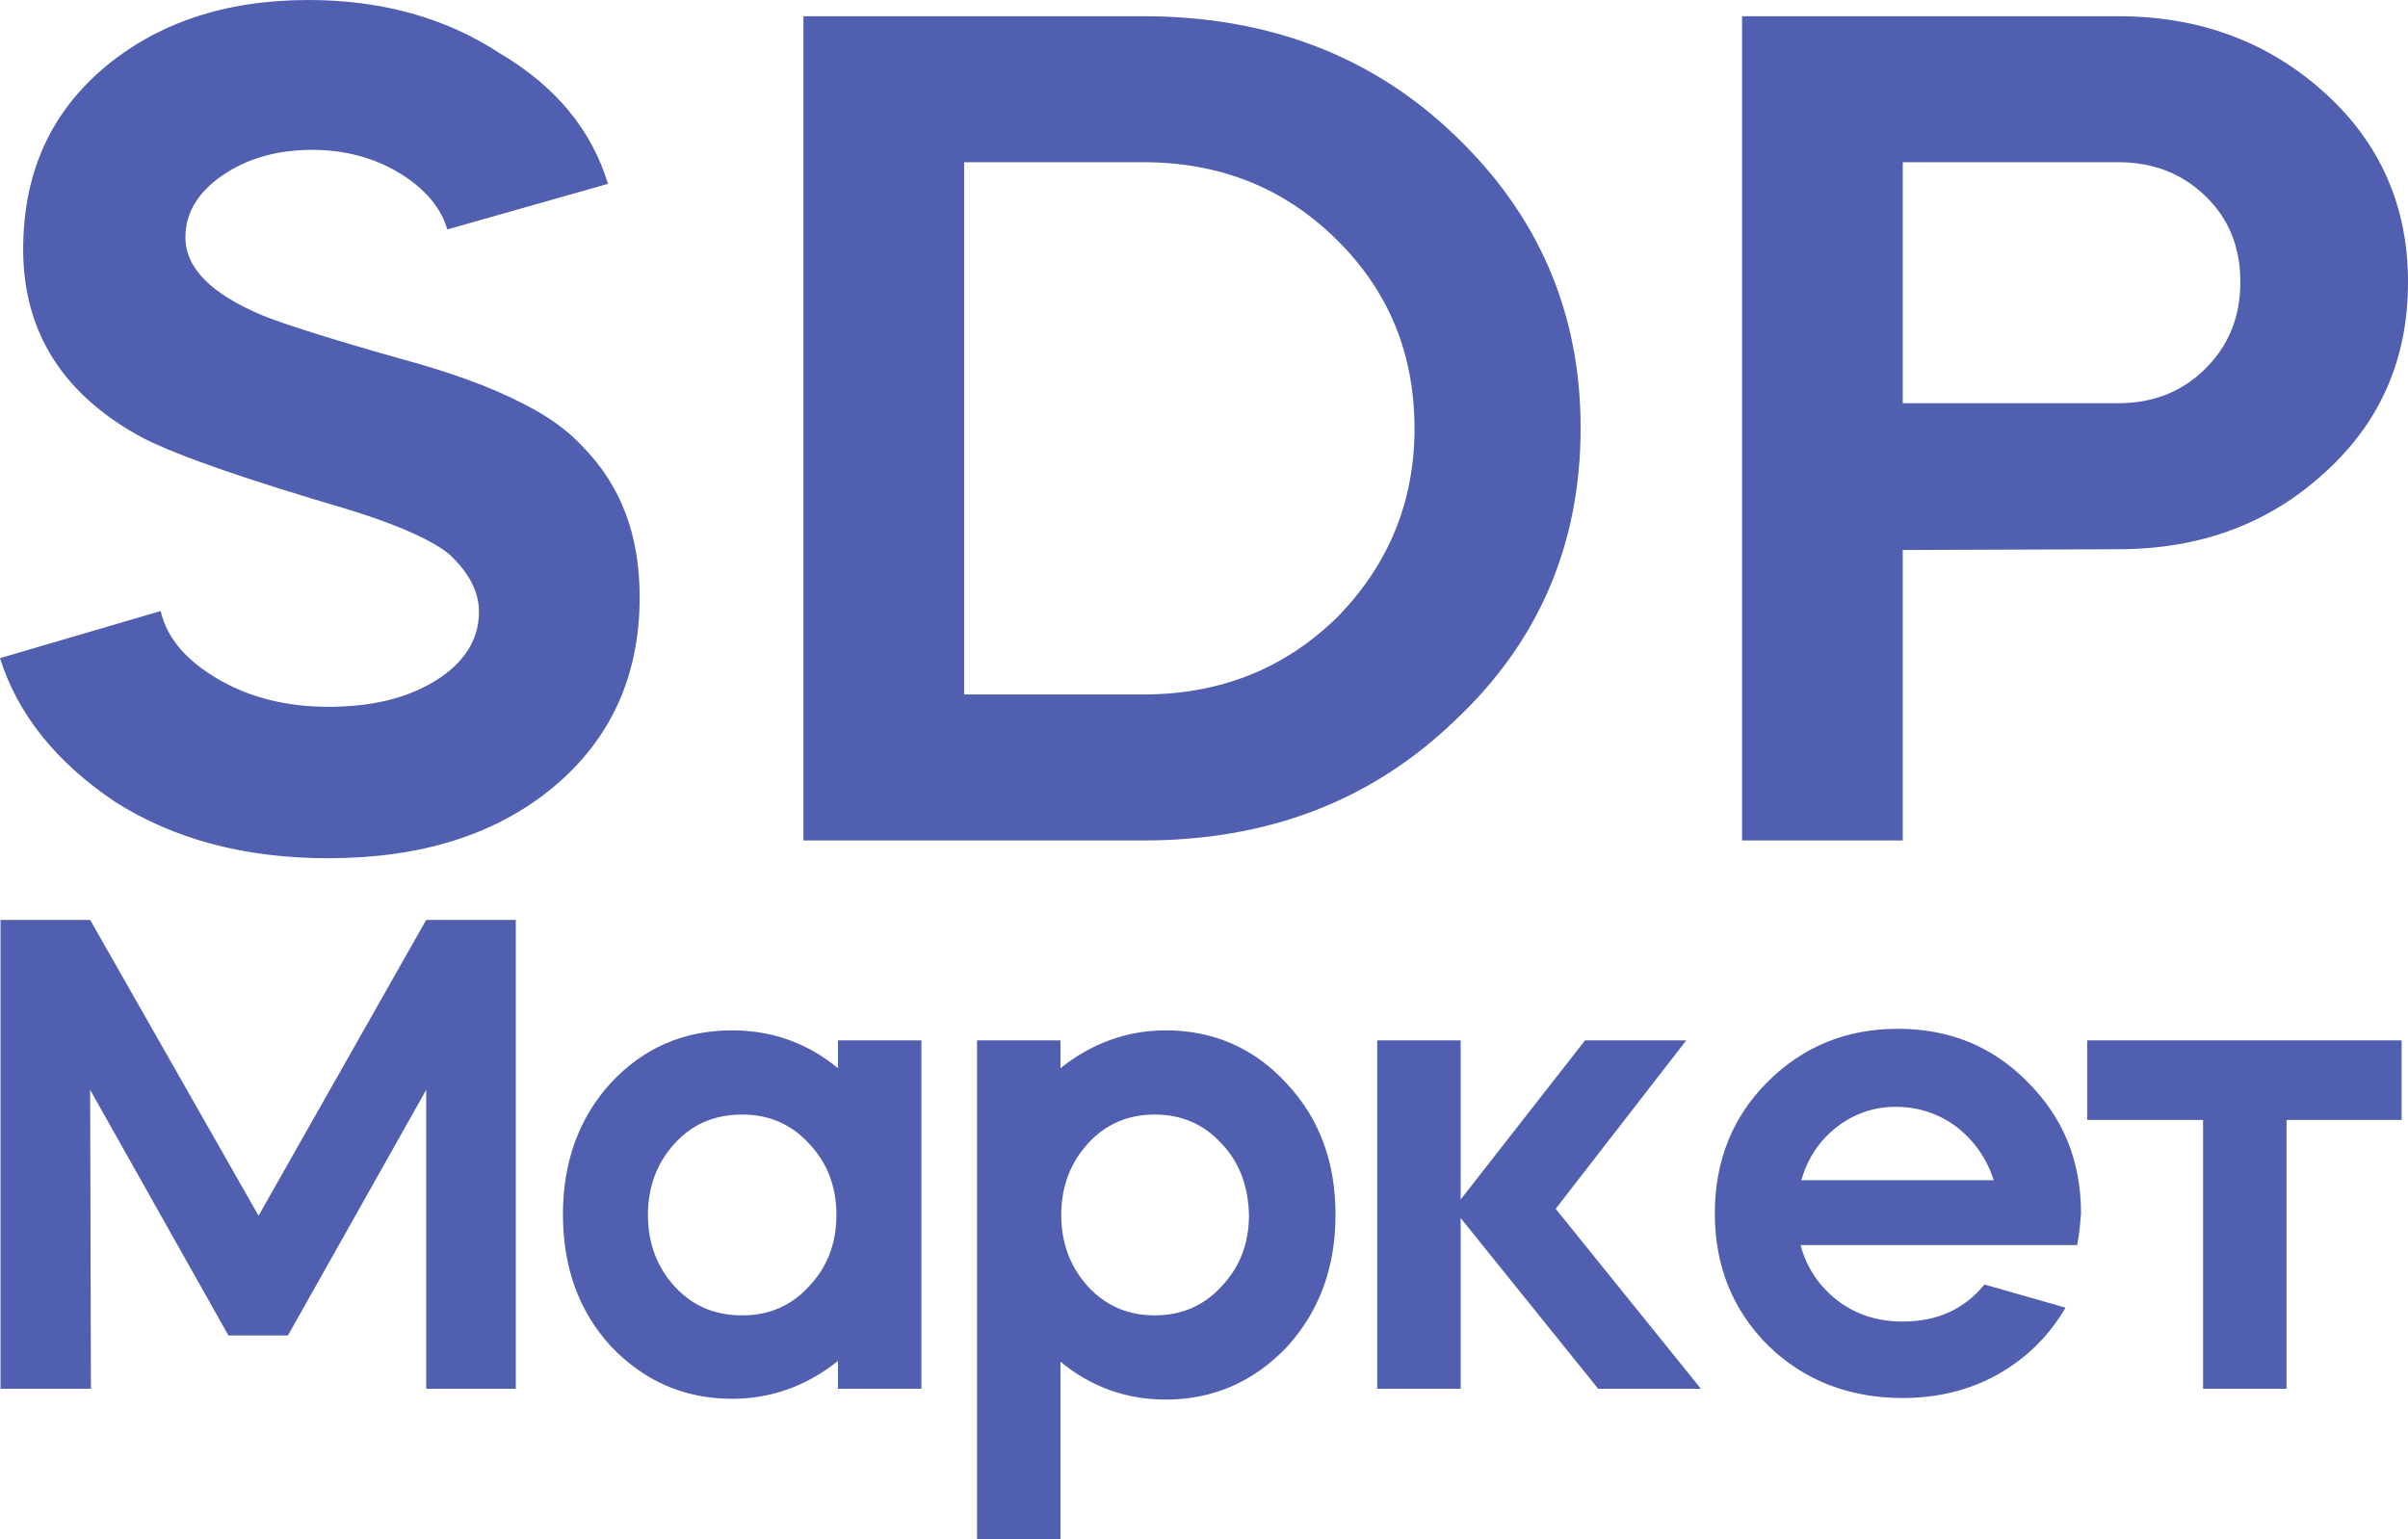
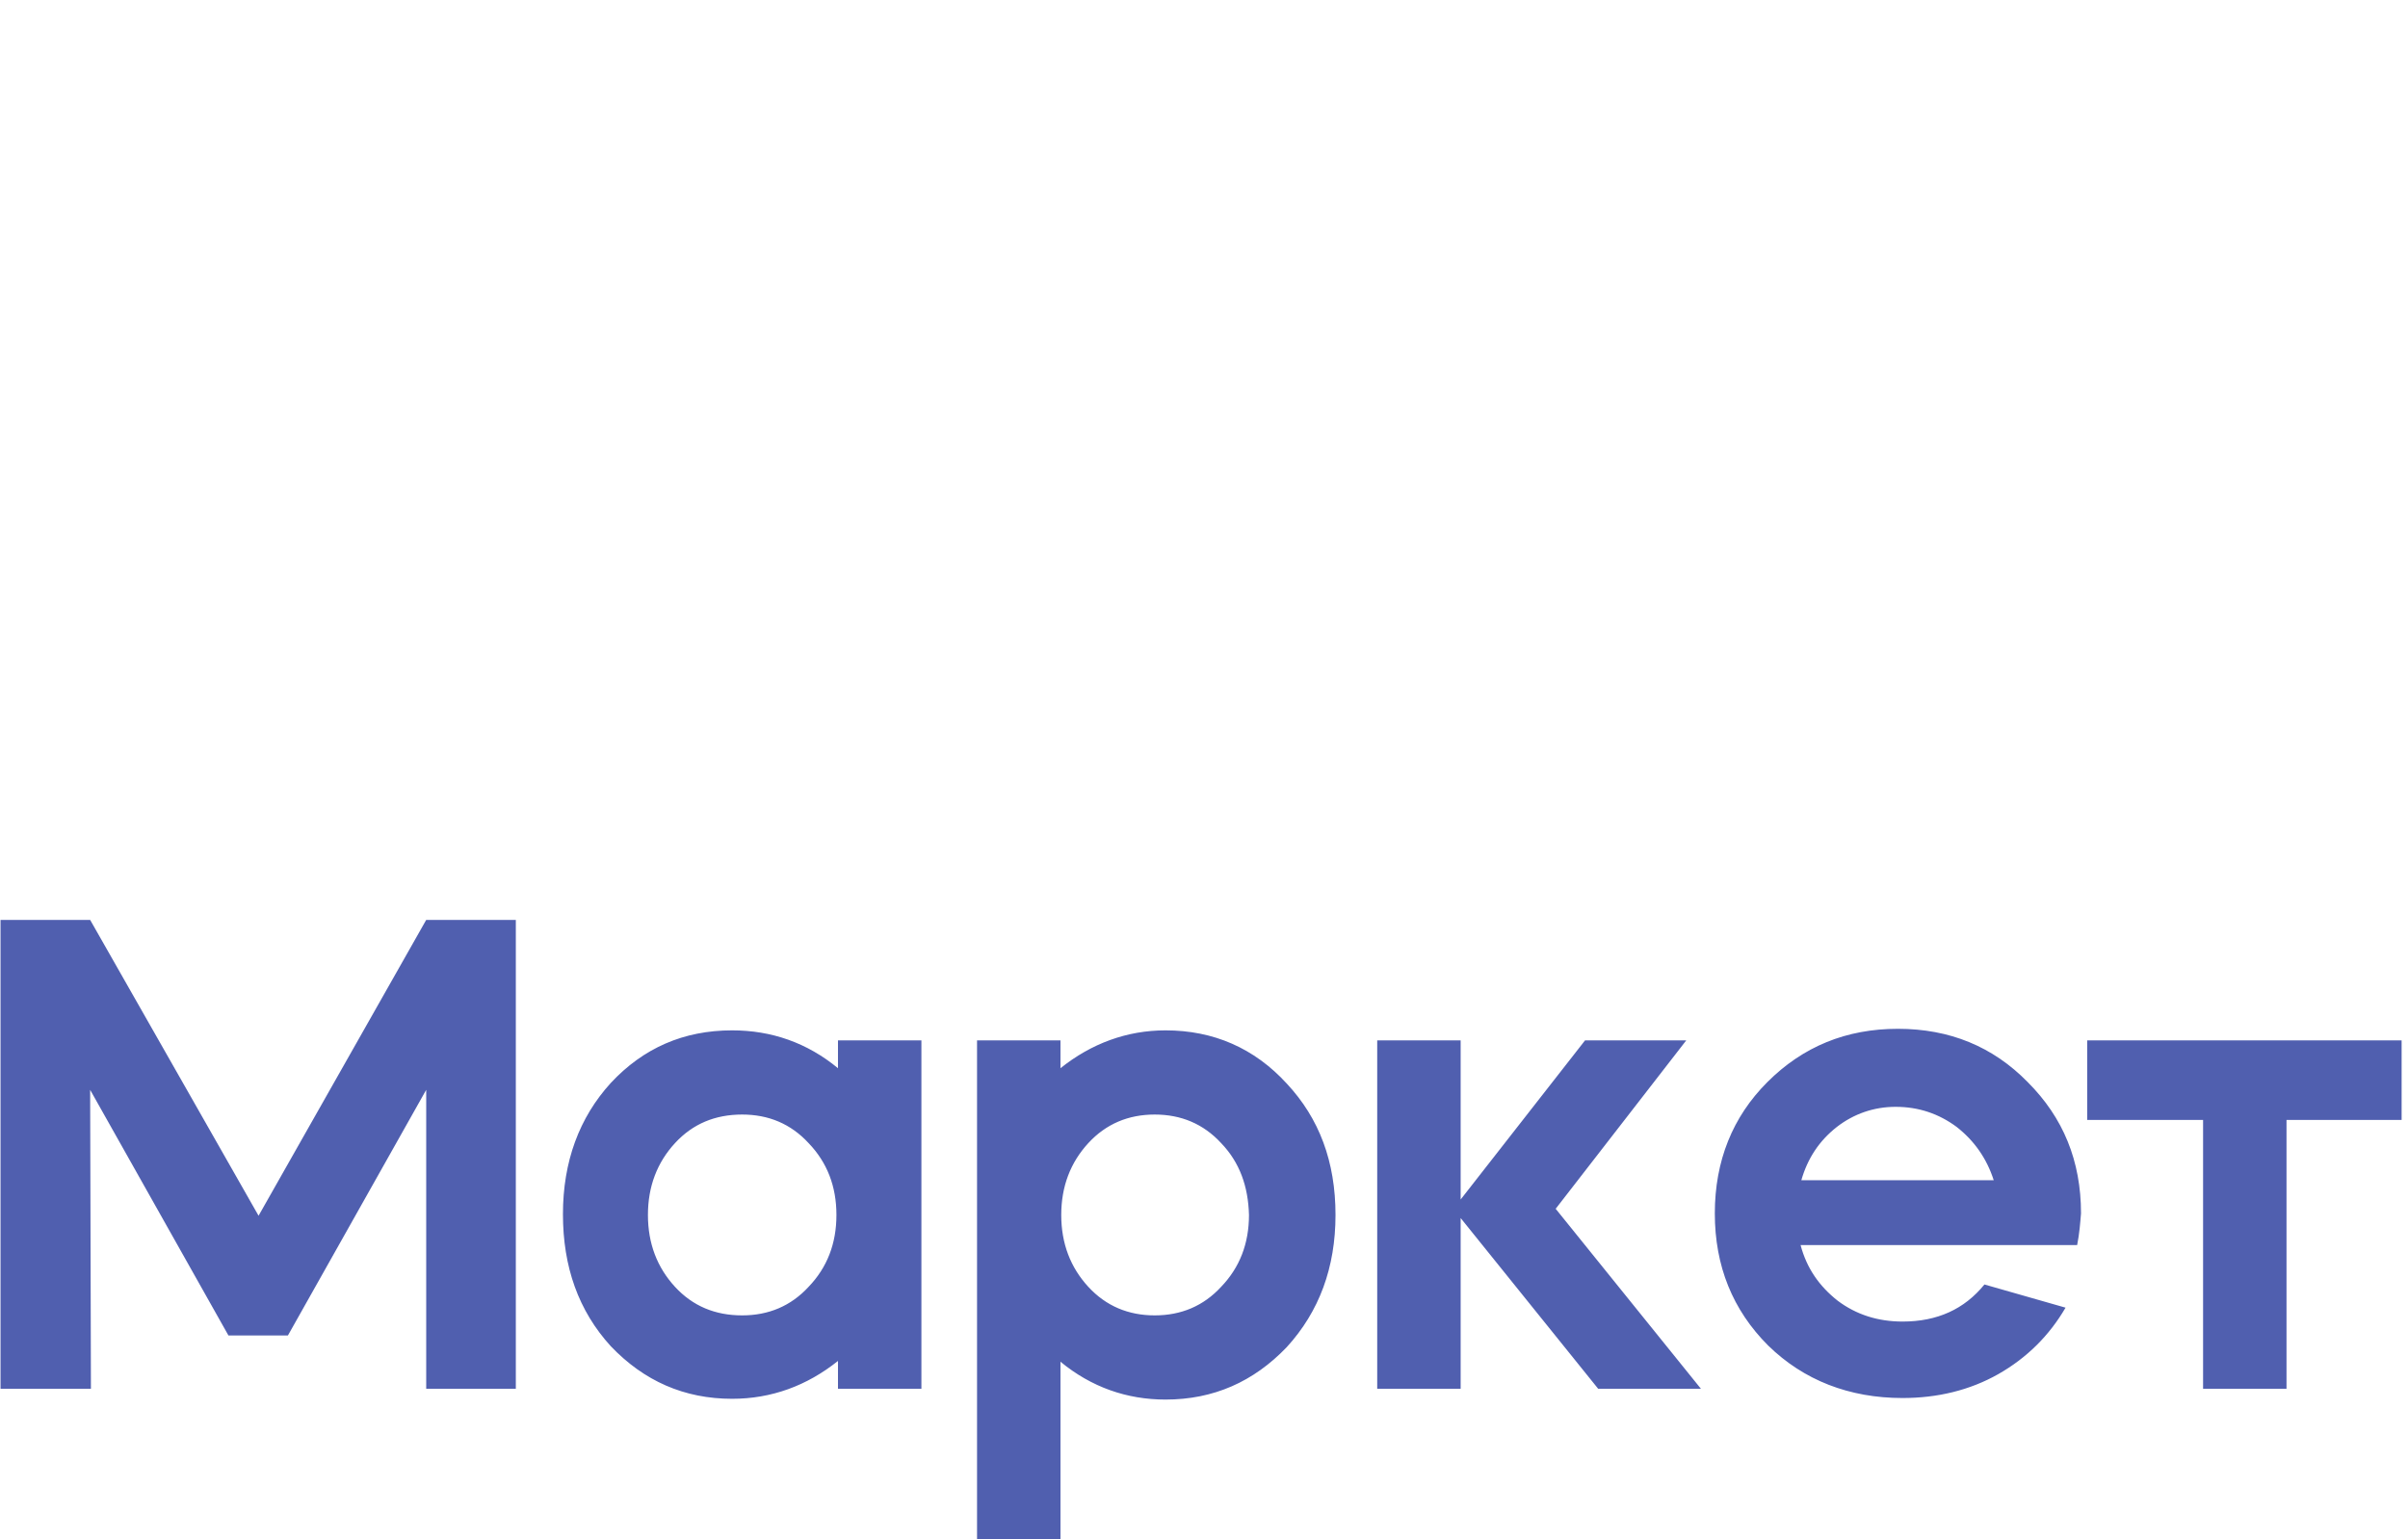
<svg xmlns="http://www.w3.org/2000/svg" width="4528" height="2895" viewBox="0 0 4528 2895" fill="none">
-   <path d="M1143.26 345.746L841.101 431.466C829.479 390.793 798.974 354.465 751.035 325.417C703.097 296.355 647.894 281.838 586.882 281.838C521.512 281.838 464.858 297.808 418.371 329.777C371.885 361.731 348.642 400.95 348.642 445.997C348.642 504.107 396.582 552.046 492.458 592.719C531.681 608.703 617.389 636.298 751.035 674.079C848.365 700.22 926.813 729.283 984.921 759.784C1031.4 783.034 1069.17 810.628 1096.78 841.144C1167.95 913.771 1202.82 1006.76 1202.82 1122.98C1202.82 1272.6 1147.62 1391.73 1038.67 1481.8C931.173 1570.42 790.257 1614 617.389 1614C461.951 1614 328.306 1579.14 216.45 1507.95C106.045 1433.86 33.411 1343.79 0 1237.74L302.156 1149.12C313.778 1199.96 350.095 1242.1 409.656 1276.96C469.215 1311.82 538.944 1329.26 617.389 1329.26C698.738 1329.26 765.562 1313.28 819.311 1279.87C873.061 1246.46 900.658 1202.87 900.658 1150.57C900.658 1112.8 881.776 1076.49 844.007 1041.62C829.479 1029.99 807.689 1016.93 778.635 1003.85C753.941 992.225 713.266 976.24 652.253 957.364C464.858 902.16 338.474 858.567 271.651 825.16C120.573 745.253 43.58 626.14 43.58 469.233C43.58 328.324 92.972 216.462 191.754 130.743C293.441 43.582 422.729 0 579.618 0C717.623 0 838.196 33.413 939.876 100.242C1045.93 162.712 1112.75 245.51 1143.26 345.746ZM2149.96 1580.59H1510.78V30.508H2149.96C2383.85 30.508 2579.95 104.601 2735.4 254.229C2892.28 403.857 2972.19 586.906 2972.19 804.816C2972.19 1022.74 2893.74 1207.23 2735.4 1355.42C2578.51 1506.5 2383.85 1580.59 2149.96 1580.59ZM2149.96 305.074H1812.94V1306.01H2149.96C2293.79 1306.01 2414.35 1258.07 2513.14 1162.2C2610.47 1063.41 2659.85 944.286 2659.85 806.269C2659.85 663.907 2610.47 546.233 2513.14 450.357C2414.35 353.012 2293.79 305.074 2149.96 305.074ZM3577.95 1034.35V1580.59H3275.79V30.508H3983.25C4135.78 30.508 4265.07 78.445 4371.11 174.337C4475.7 268.76 4528 387.887 4528 530.249C4528 675.532 4475.7 794.659 4371.11 889.082C4266.52 984.959 4137.23 1032.9 3983.25 1032.9L3577.95 1034.35ZM3983.25 305.074H3577.95V758.331H3983.25C4048.62 758.331 4103.83 736.548 4147.4 692.955C4190.98 649.376 4212.77 595.625 4212.77 530.249C4212.77 464.873 4190.98 411.122 4147.4 368.996C4103.83 326.871 4050.06 305.074 3983.25 305.074Z" fill="#505FAF" />
  <path d="M170.966 2611.74H1V1730H169.513L486.203 2286.35L801.439 1730H969.954V2611.74H801.439V2049.57L541.405 2511.51H429.547L169.513 2049.57L170.966 2611.74ZM1376.71 1937.72C1450.79 1937.72 1517.62 1960.97 1575.73 2008.9V1956.61H1732.62V2611.74H1575.73V2559.44C1517.62 2605.93 1450.79 2630.63 1376.71 2630.63C1286.64 2630.63 1211.11 2597.22 1148.64 2531.85C1087.62 2465.03 1058.56 2382.22 1058.56 2283.45C1058.56 2184.67 1089.08 2101.87 1148.64 2036.51C1209.65 1971.14 1285.18 1937.72 1376.71 1937.72ZM1520.52 2149.82C1487.12 2113.49 1444.99 2096.05 1395.59 2096.05C1344.75 2096.05 1302.62 2113.49 1269.22 2149.82C1235.79 2186.13 1218.37 2231.15 1218.37 2284.9C1218.37 2338.65 1235.79 2383.68 1269.22 2420C1302.62 2456.31 1344.75 2473.75 1395.59 2473.75C1444.99 2473.75 1487.12 2456.31 1520.52 2420C1555.4 2383.68 1572.82 2338.65 1572.82 2284.9C1572.82 2231.15 1555.4 2186.13 1520.52 2149.82ZM1994.11 2895H1837.22V1956.61H1994.11V2008.9C2052.22 1962.42 2119.05 1937.72 2191.67 1937.72C2281.75 1937.72 2358.73 1971.14 2419.75 2037.95C2480.76 2103.32 2511.28 2184.67 2511.28 2284.9C2511.28 2383.68 2480.76 2466.48 2419.75 2533.3C2357.28 2598.68 2281.75 2632.08 2191.67 2632.08C2119.05 2632.08 2052.22 2608.83 1994.11 2560.9V2895ZM2296.26 2149.82C2262.86 2113.49 2220.73 2096.05 2171.34 2096.05C2121.95 2096.05 2079.81 2113.49 2046.41 2149.82C2012.99 2186.13 1995.56 2231.15 1995.56 2284.9C1995.56 2338.65 2012.99 2383.68 2046.41 2420C2079.81 2456.31 2121.95 2473.75 2171.34 2473.75C2220.73 2473.75 2262.86 2456.31 2296.26 2420C2331.14 2383.68 2348.58 2338.65 2348.58 2284.9C2347.12 2231.15 2331.14 2186.13 2296.26 2149.82ZM2746.6 2290.71V2611.74H2589.71V1956.61H2746.6V2255.85L2980.49 1956.61H3170.8L2925.29 2273.28L3198.41 2611.74H3005.19L2746.6 2290.71ZM3905.87 2341.55H3385.8C3397.42 2385.13 3420.67 2418.55 3455.53 2446.14C3490.39 2472.29 3531.08 2485.37 3577.56 2485.37C3642.93 2485.37 3693.78 2462.12 3731.54 2415.64L3884.07 2459.22C3853.57 2511.51 3811.45 2553.63 3757.7 2584.15C3703.95 2614.64 3642.93 2629.17 3577.56 2629.17C3477.33 2629.17 3391.61 2595.77 3324.78 2530.4C3257.95 2463.58 3224.55 2380.77 3224.55 2281.99C3224.55 2183.22 3257.95 2100.41 3323.33 2035.06C3390.16 1968.23 3471.51 1934.81 3568.84 1934.81C3666.17 1934.81 3747.53 1968.23 3812.9 2035.06C3879.71 2101.87 3913.13 2183.22 3913.13 2281.99C3911.68 2299.43 3910.23 2319.76 3905.87 2341.55ZM3387.25 2219.53H3748.98C3735.9 2178.86 3712.65 2145.46 3679.25 2119.3C3645.84 2094.6 3608.06 2081.54 3564.48 2081.54C3523.81 2081.54 3486.03 2094.6 3454.08 2119.3C3420.67 2145.46 3398.87 2178.86 3387.25 2219.53ZM4142.66 2611.74V2106.23H3924.76V1956.61H4516V2106.23H4299.55V2611.74H4142.66Z" fill="#505FAF" />
</svg>